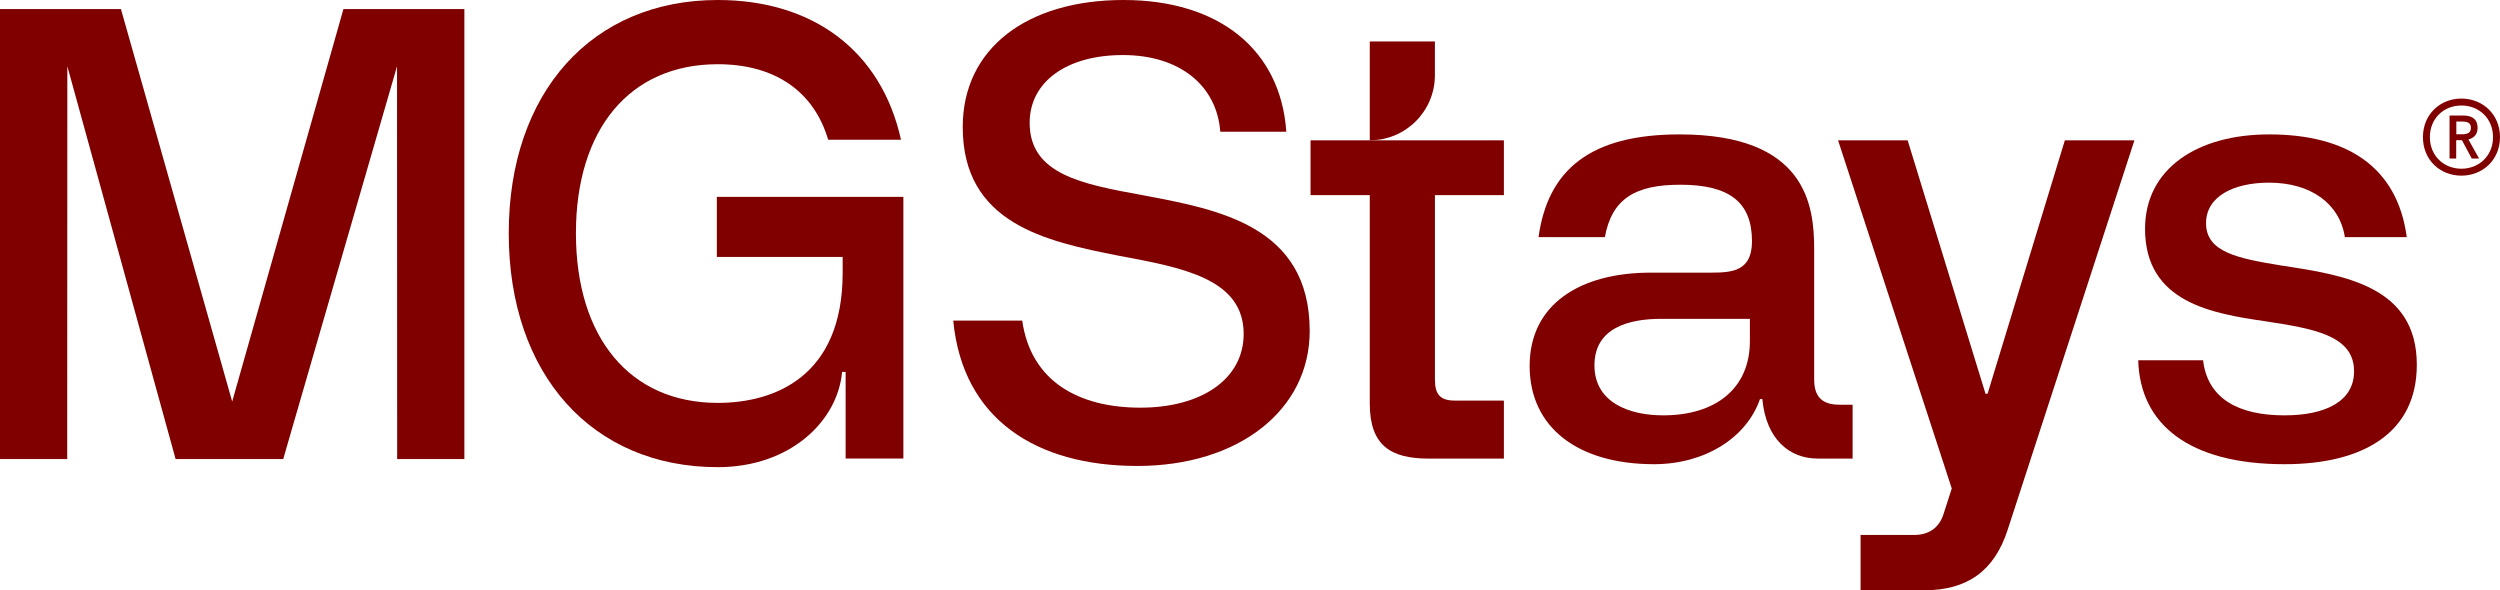
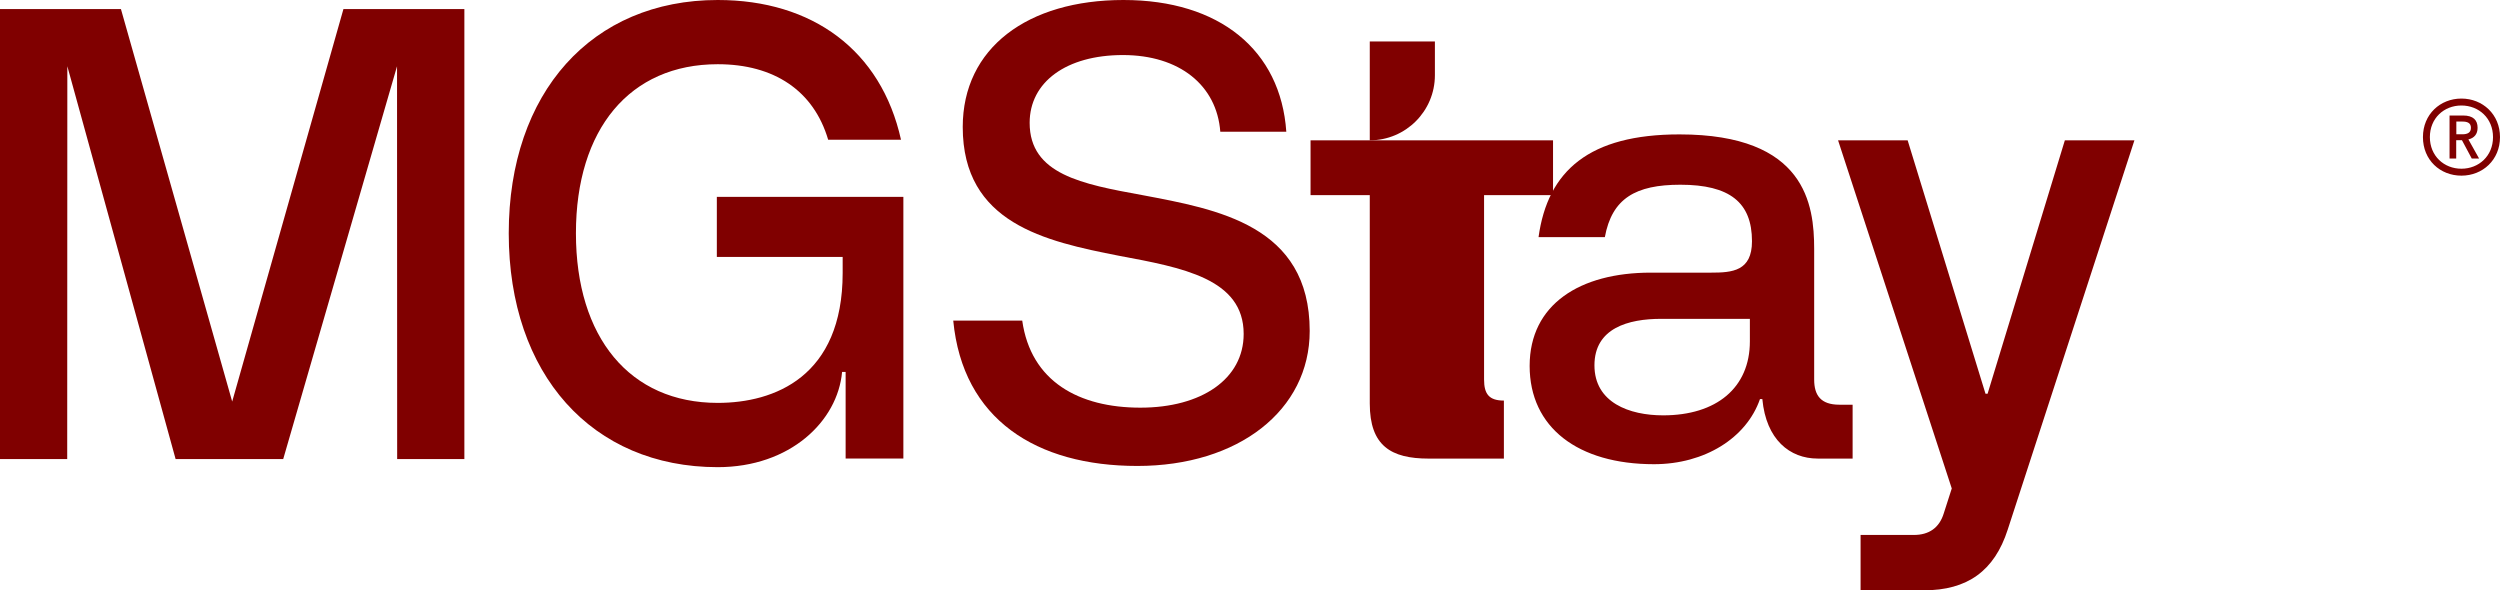
<svg xmlns="http://www.w3.org/2000/svg" id="Layer_1" viewBox="0 0 995 234.94">
  <defs>
    <style>.cls-1{fill:maroon;stroke-width:0px;}</style>
  </defs>
  <polygon class="cls-1" points="136.69 3.6 92.41 159.82 48.13 3.6 0 3.6 0 182.7 26.75 182.7 26.8 26.36 69.89 182.7 112.72 182.7 158.02 26.37 158.07 182.7 184.82 182.7 184.82 3.6 136.69 3.6" />
  <path class="cls-1" d="M545.17,16.5h25.92v13.43c0,14.31-11.61,25.92-25.92,25.92h0V16.5h0Z" />
  <path class="cls-1" d="M285.31,78.35h74.23v104.16h-22.98v-34.48h-1.41c-1.76,19.58-20.64,37.9-49.49,37.9-50.08,0-83.18-37-83.18-93.08S235.59,0,285.66,0c37.7,0,65.04,20.03,72.94,55.61h-28.99c-5.77-19.56-21.56-30.05-43.95-30.05-34.99,0-56.44,25.8-56.44,67.28s21.44,67.51,56.44,67.51c22.51,0,49.72-10.37,49.72-51.73v-6.36h-50.08v-23.92Z" />
  <path class="cls-1" d="M379.4,127.61h27.45c3.42,24.27,22.62,34.64,47.01,34.64s41.12-11.43,41.12-29.34c0-22.03-24.39-26.39-49.6-31.11-29.46-5.77-62.21-12.96-62.21-51.25,0-31.46,25.8-50.55,63.98-50.55s62.57,19.91,64.8,52.43h-26.27c-1.41-18.5-16.26-30.52-38.76-30.52s-37.12,10.72-37.12,26.98c0,20.5,20.86,24.39,44.77,28.75,29.93,5.66,66.69,12.02,66.69,54.08,0,31.58-28.4,53.73-68.58,53.73s-69.52-18.5-73.29-57.85Z" />
  <path class="cls-1" d="M737.34,161.07v21.44h-13.9c-11.08,0-20.53-7.51-22.03-23.68h-.94c-5.36,15.49-22.03,25.92-42.18,25.92-30.28,0-49.49-14.61-49.49-39.12s20.03-37.12,48.19-37.12h24.04c8.37,0,16.26-.59,16.26-12.49,0-15.44-8.84-22.5-28.51-22.5-17.79,0-27.22,5.42-30.05,20.86h-26.39c3.65-26.51,20.27-40.89,56.09-40.89,50.31,0,53.61,28.04,53.61,45.6v51.96c0,6.25,2.59,10.02,10.02,10.02h5.3ZM696.45,126.9h-35.35c-12.96,0-26.51,3.65-26.51,18.5s13.9,19.91,27.34,19.91c21.21,0,34.52-10.96,34.52-29.46v-8.95Z" />
  <path class="cls-1" d="M821.81,55.85h27.69l-50.43,154.94c-5.3,16.5-16.14,24.15-33.35,24.15h-25.21v-22.03h21.21c6.01,0,10.13-2.83,11.9-8.6l3.18-9.9-45.25-138.56h27.69l30.99,100.86h.83l30.75-100.86Z" />
-   <path class="cls-1" d="M851.03,143.39h25.8c1.77,15.32,14.14,21.92,32.4,21.92,16.26,0,27.69-5.54,27.69-17.56,0-14.38-16.38-16.97-35.47-19.91-20.74-3.06-47.72-7.31-47.72-36.76,0-23.92,20.74-37.59,49.37-37.59,30.75,0,51.02,12.72,54.79,40.89h-24.63c-2.12-13.55-13.78-21.68-30.16-21.68-14.26,0-25.1,5.54-25.1,16.14,0,11.67,12.96,14.02,30.04,16.85,24.86,3.77,53.85,8.13,53.85,39.47,0,27.1-21.33,39.59-52.67,39.59-38.18,0-57.5-16.02-58.21-41.36Z" />
  <g id="Registered">
    <path class="cls-1" d="M964.33,54.57c0-9.09,6.88-15.34,15.31-15.34s15.36,6.28,15.36,15.34-6.88,15.34-15.36,15.34-15.31-6.22-15.31-15.34ZM992.22,54.57c0-7.5-5.62-12.58-12.58-12.58s-12.55,5.08-12.55,12.58,5.62,12.58,12.55,12.58,12.58-5.08,12.58-12.58ZM974.92,63.11v-17.14h5.38c4.07,0,5.78,1.86,5.78,4.88,0,2.57-1.36,4.09-3.66,4.64l4.26,7.61h-2.92l-3.9-7.29h-2.29v7.29h-2.65ZM977.62,53.45h2.4c1.94,0,3.41-.6,3.41-2.59s-1.5-2.48-3.41-2.48h-2.4v5.08Z" />
  </g>
-   <path class="cls-1" d="M571.09,55.85h-33.57s0,0-.01,0h-15.91v21.8h23.57v82.95c0,16.85,8.48,21.92,23.45,21.92h29.93v-23.09h-19.56c-5.89,0-7.89-2.59-7.89-8.37v-73.4h27.45v-21.8h-27.45Z" />
+   <path class="cls-1" d="M571.09,55.85h-33.57s0,0-.01,0h-15.91v21.8h23.57v82.95c0,16.85,8.48,21.92,23.45,21.92h29.93v-23.09c-5.89,0-7.89-2.59-7.89-8.37v-73.4h27.45v-21.8h-27.45Z" />
</svg>